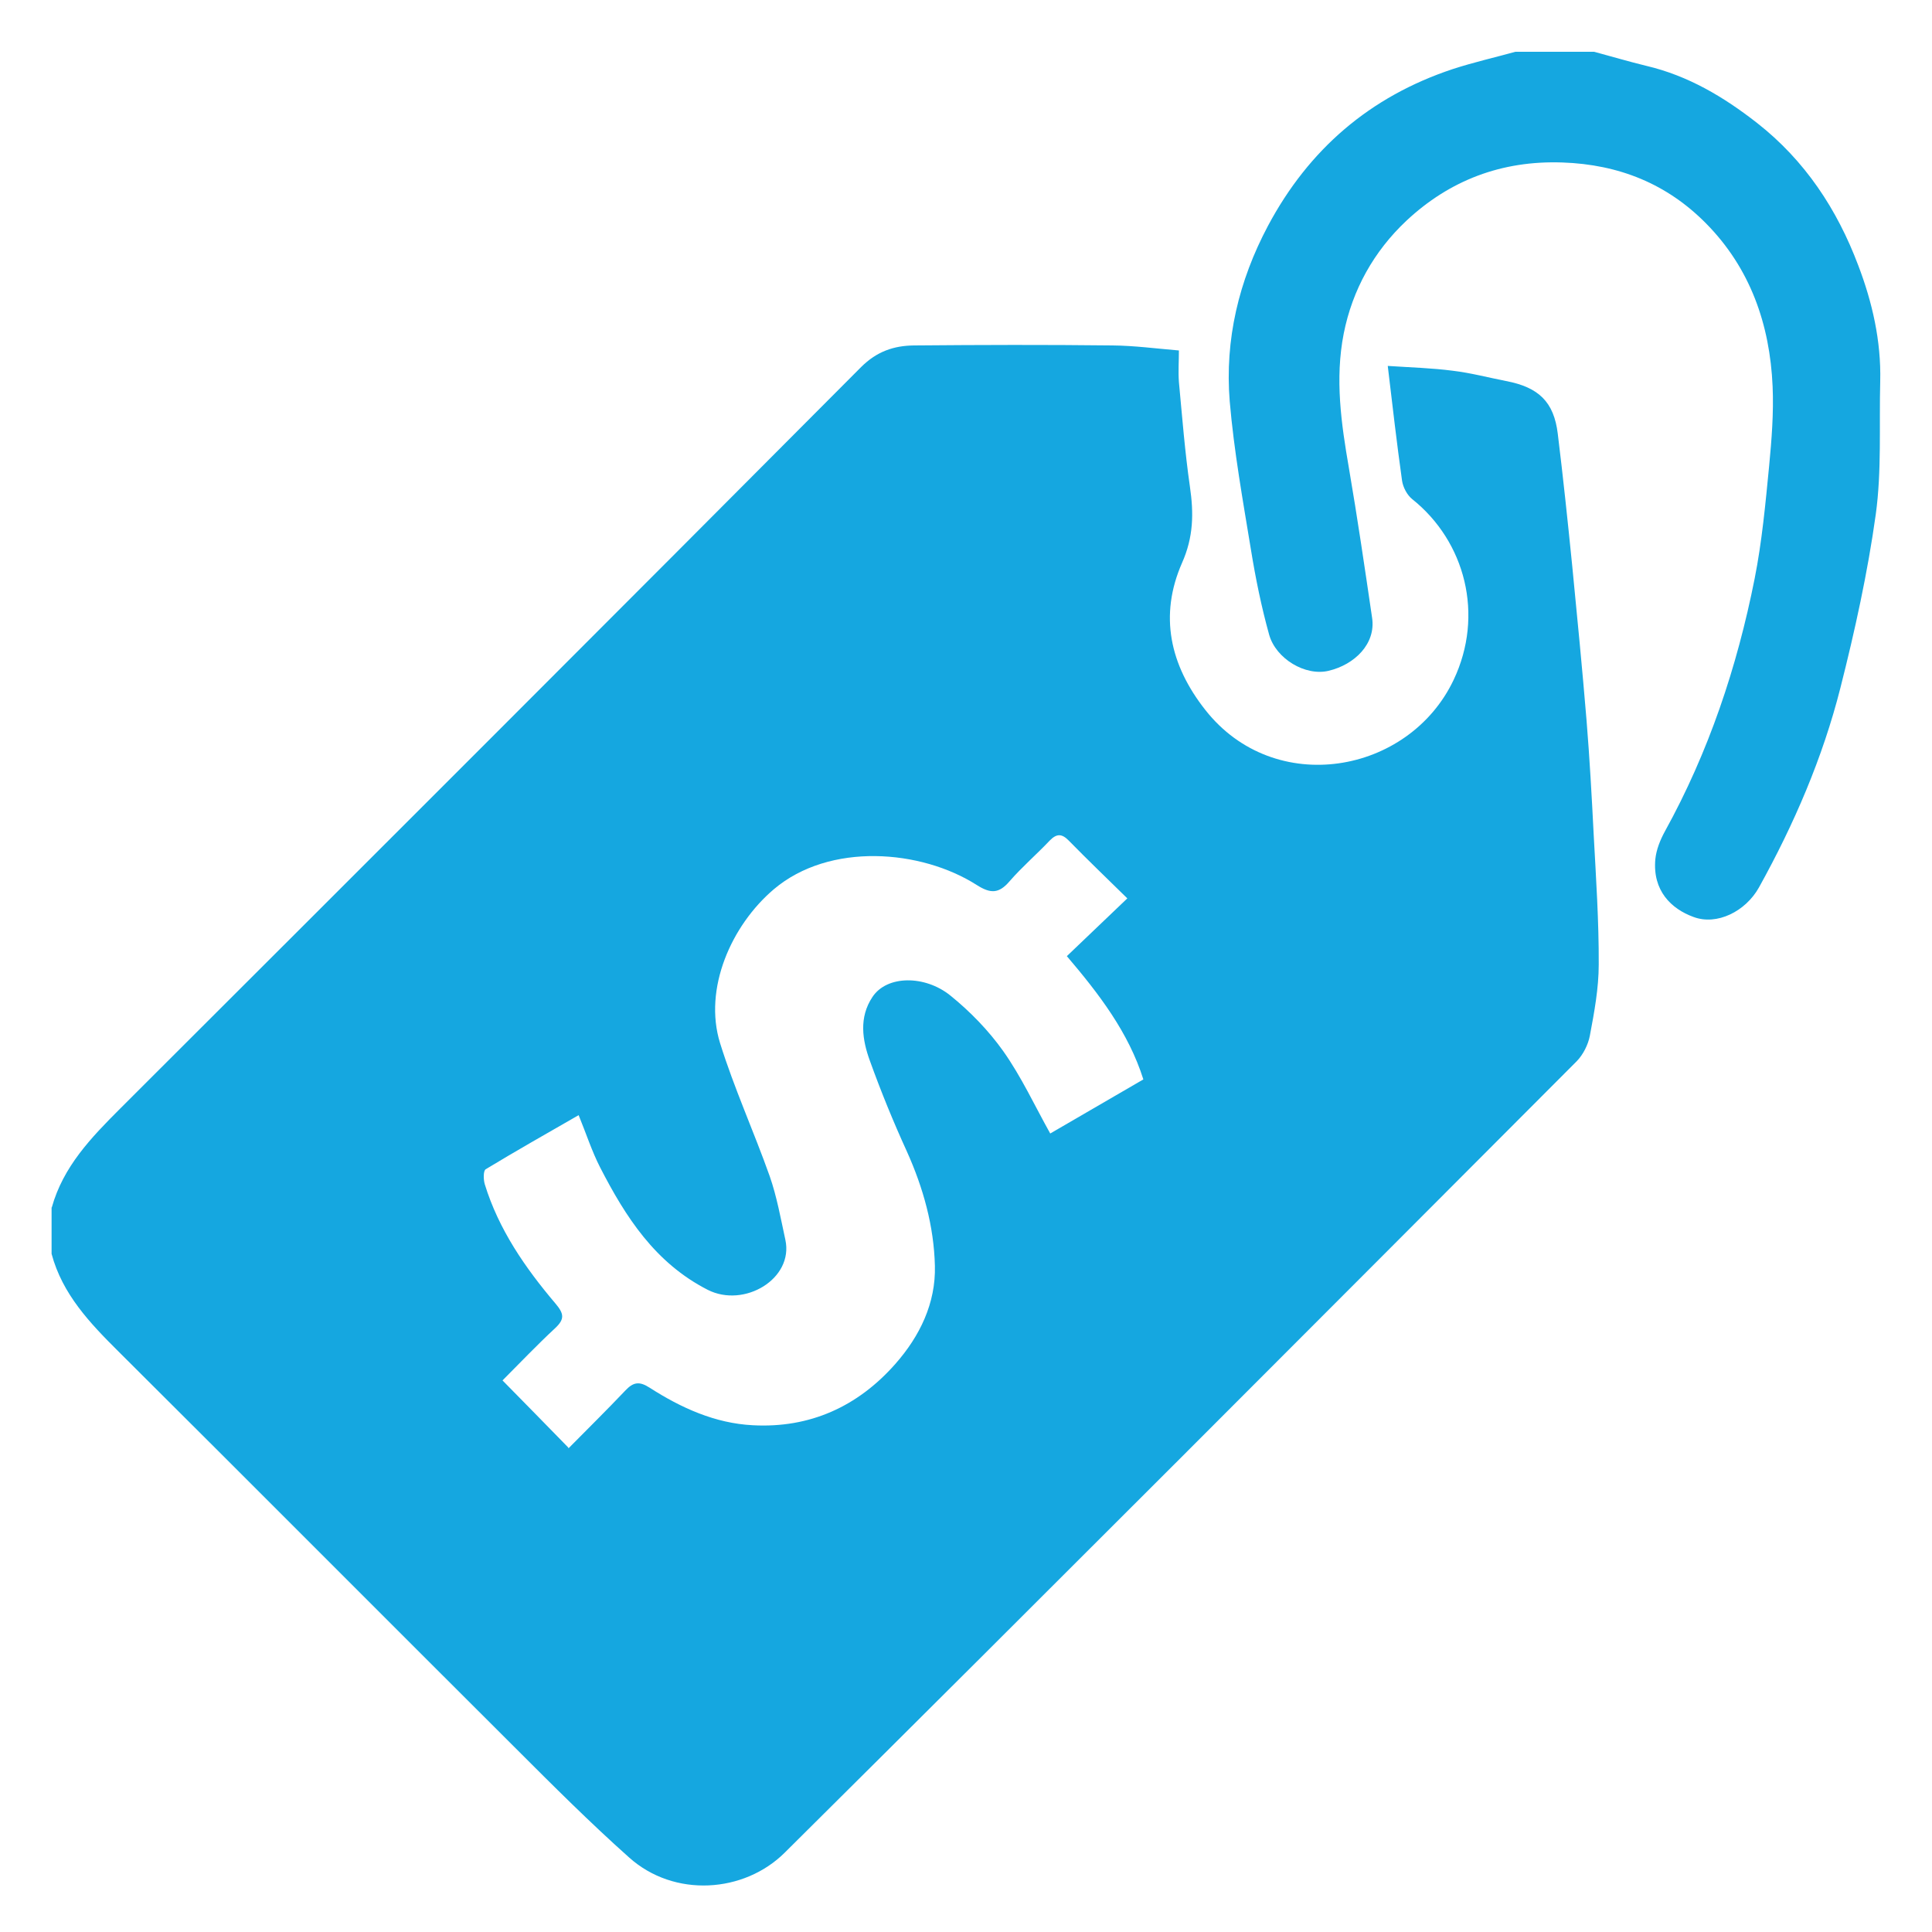
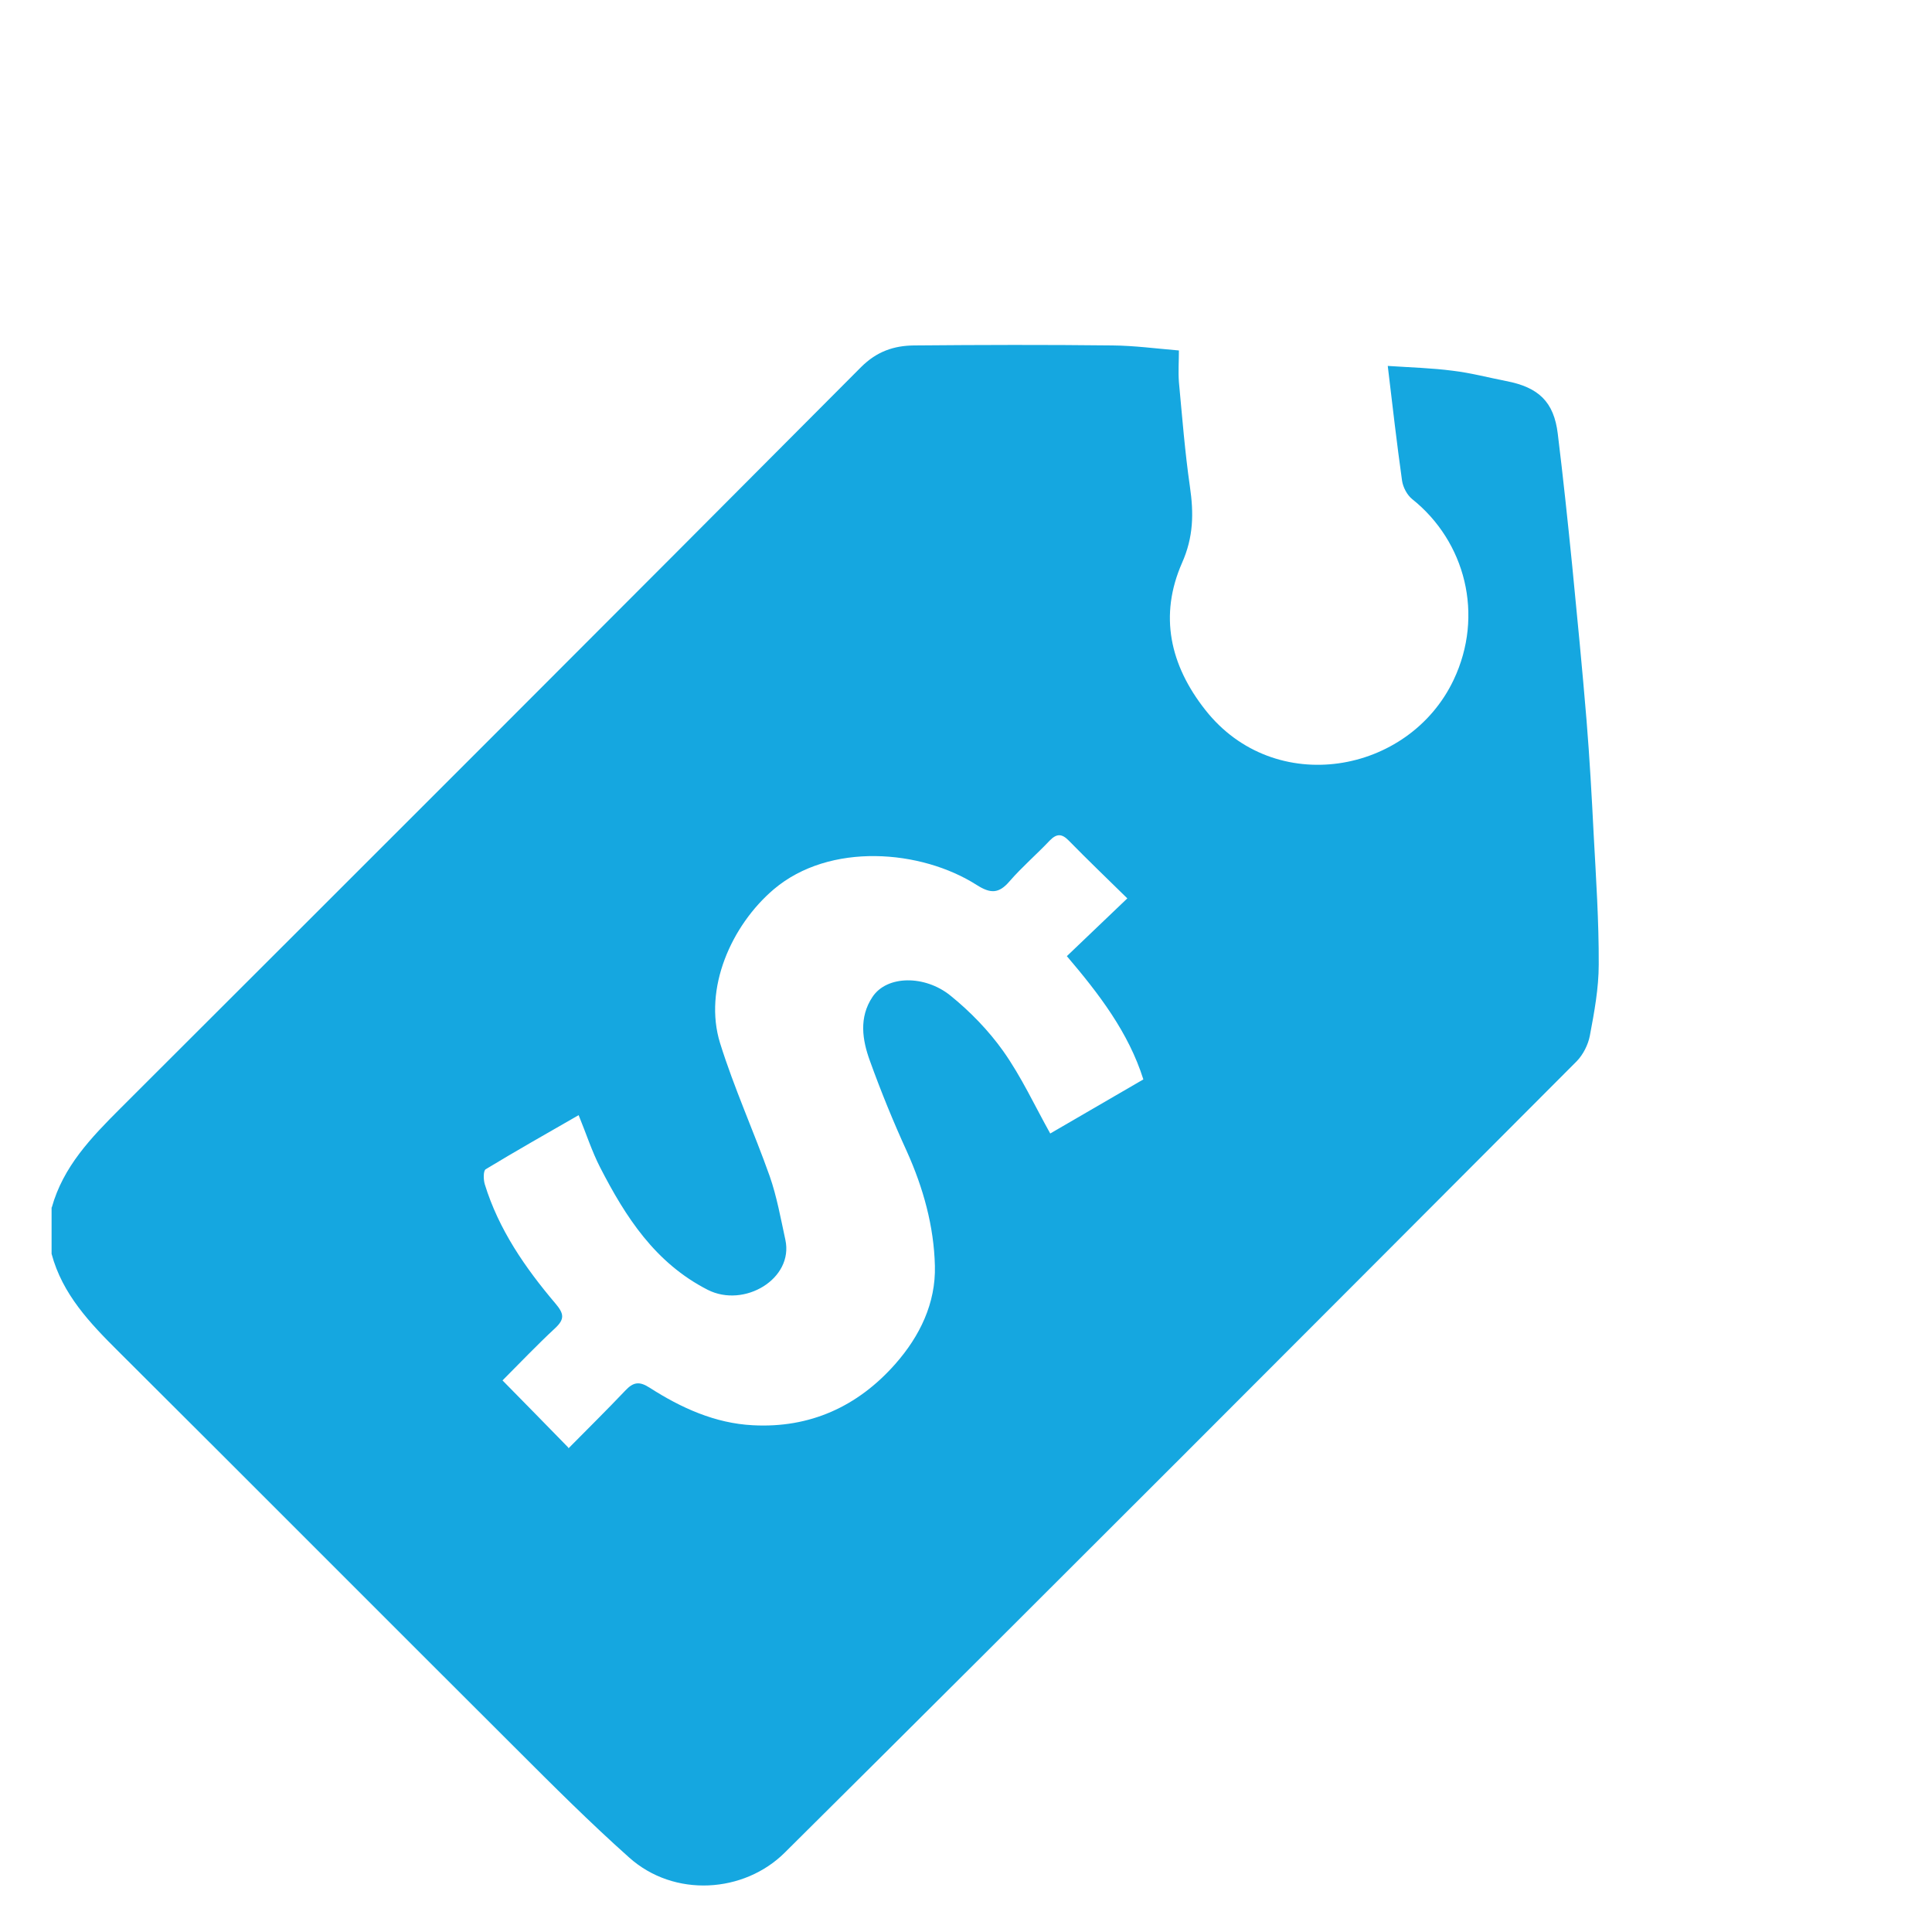
<svg xmlns="http://www.w3.org/2000/svg" id="Layer_1" data-name="Layer 1" viewBox="0 0 100 100">
  <defs>
    <style>
      .cls-1 {
        fill: #15a7e0;
      }
    </style>
  </defs>
  <path class="cls-1" d="m2.68,62.5c.59-2.12,2.04-3.62,3.54-5.12,12.8-12.78,25.59-25.56,38.35-38.38.81-.81,1.7-1.11,2.74-1.12,3.43-.03,6.85-.04,10.28,0,1.12.01,2.24.16,3.43.26,0,.54-.04,1.09,0,1.63.17,1.81.31,3.62.57,5.42.2,1.37.19,2.6-.41,3.95-1.19,2.71-.63,5.28,1.21,7.61,3.58,4.55,10.53,3.33,12.85-1.56,1.59-3.35.61-7.16-2.15-9.36-.26-.21-.47-.61-.52-.95-.27-1.92-.49-3.84-.74-5.94,1.22.08,2.3.11,3.37.25.92.11,1.83.35,2.74.53,1.7.32,2.49,1.08,2.69,2.73.28,2.28.52,4.57.75,6.86.26,2.66.52,5.32.74,7.98.16,1.97.27,3.95.37,5.93.12,2.23.27,4.47.26,6.7,0,1.23-.23,2.47-.46,3.69-.09.47-.35.98-.68,1.32-13.65,13.68-27.29,27.36-41,40.97-2.1,2.08-5.71,2.34-8.05.24-2.02-1.8-3.94-3.72-5.85-5.63-6.86-6.84-13.7-13.71-20.57-20.55-1.49-1.48-2.91-2.97-3.47-5.06v-2.41Zm26.74,12.47c1.02-1.03,2-2,2.96-3.01.4-.42.71-.48,1.25-.13,1.62,1.04,3.38,1.84,5.33,1.94,2.95.16,5.43-.96,7.38-3.17,1.27-1.44,2.1-3.15,2.05-5.08-.05-2.05-.6-4.03-1.45-5.92-.7-1.53-1.34-3.1-1.91-4.68-.4-1.09-.58-2.26.13-3.32.75-1.13,2.71-1.13,4.02-.08,1.03.83,1.99,1.82,2.75,2.89.94,1.33,1.63,2.83,2.43,4.26,1.55-.9,3.17-1.84,4.82-2.8-.77-2.44-2.3-4.43-3.96-6.38,1.07-1.03,2.08-1.98,3.13-2.99-1.06-1.04-2.06-2-3.03-2.99-.36-.37-.63-.37-.99,0-.68.72-1.43,1.36-2.08,2.11-.55.64-.98.64-1.69.19-2.88-1.84-7.62-2.23-10.51.22-2.2,1.87-3.65,5.15-2.78,7.96.73,2.34,1.75,4.58,2.57,6.89.37,1.06.57,2.19.81,3.29.44,2.02-2.13,3.55-4.02,2.59-2.72-1.39-4.25-3.77-5.57-6.34-.43-.84-.72-1.75-1.11-2.7-1.67.96-3.26,1.86-4.81,2.8-.13.08-.12.53-.05.77.72,2.35,2.1,4.34,3.66,6.18.44.52.49.8-.01,1.27-.96.89-1.86,1.84-2.73,2.71,1.18,1.2,2.26,2.3,3.41,3.48Z" />
-   <path class="cls-1" d="m82.51,2.68c.9.24,1.8.51,2.71.73,2.16.51,3.99,1.6,5.72,2.95,2.49,1.95,4.15,4.48,5.24,7.37.73,1.91,1.19,3.92,1.14,6-.06,2.3.08,4.63-.23,6.89-.42,3.02-1.08,6.02-1.83,8.98-.92,3.63-2.4,7.06-4.22,10.34-.69,1.23-2.17,1.98-3.39,1.52-1.15-.42-2.12-1.36-1.97-2.99.05-.49.25-.99.49-1.43,2.27-4.11,3.74-8.51,4.65-13.09.38-1.92.56-3.88.75-5.83.13-1.37.24-2.75.18-4.12-.14-3.21-1.16-6.12-3.44-8.43-2.02-2.05-4.51-3.06-7.44-3.16-3.14-.11-5.84.92-8.08,3.02-1.67,1.57-2.79,3.56-3.24,5.84-.46,2.34-.13,4.65.27,6.96.44,2.57.82,5.16,1.2,7.75.2,1.34-.9,2.42-2.25,2.74-1.2.29-2.73-.62-3.08-1.87-.4-1.44-.7-2.91-.94-4.39-.42-2.56-.88-5.11-1.1-7.69-.26-3.19.47-6.24,1.98-9.08,2.11-3.96,5.28-6.69,9.55-8.11,1.07-.35,2.17-.6,3.26-.9,1.36,0,2.72,0,4.07,0Z" />
</svg>